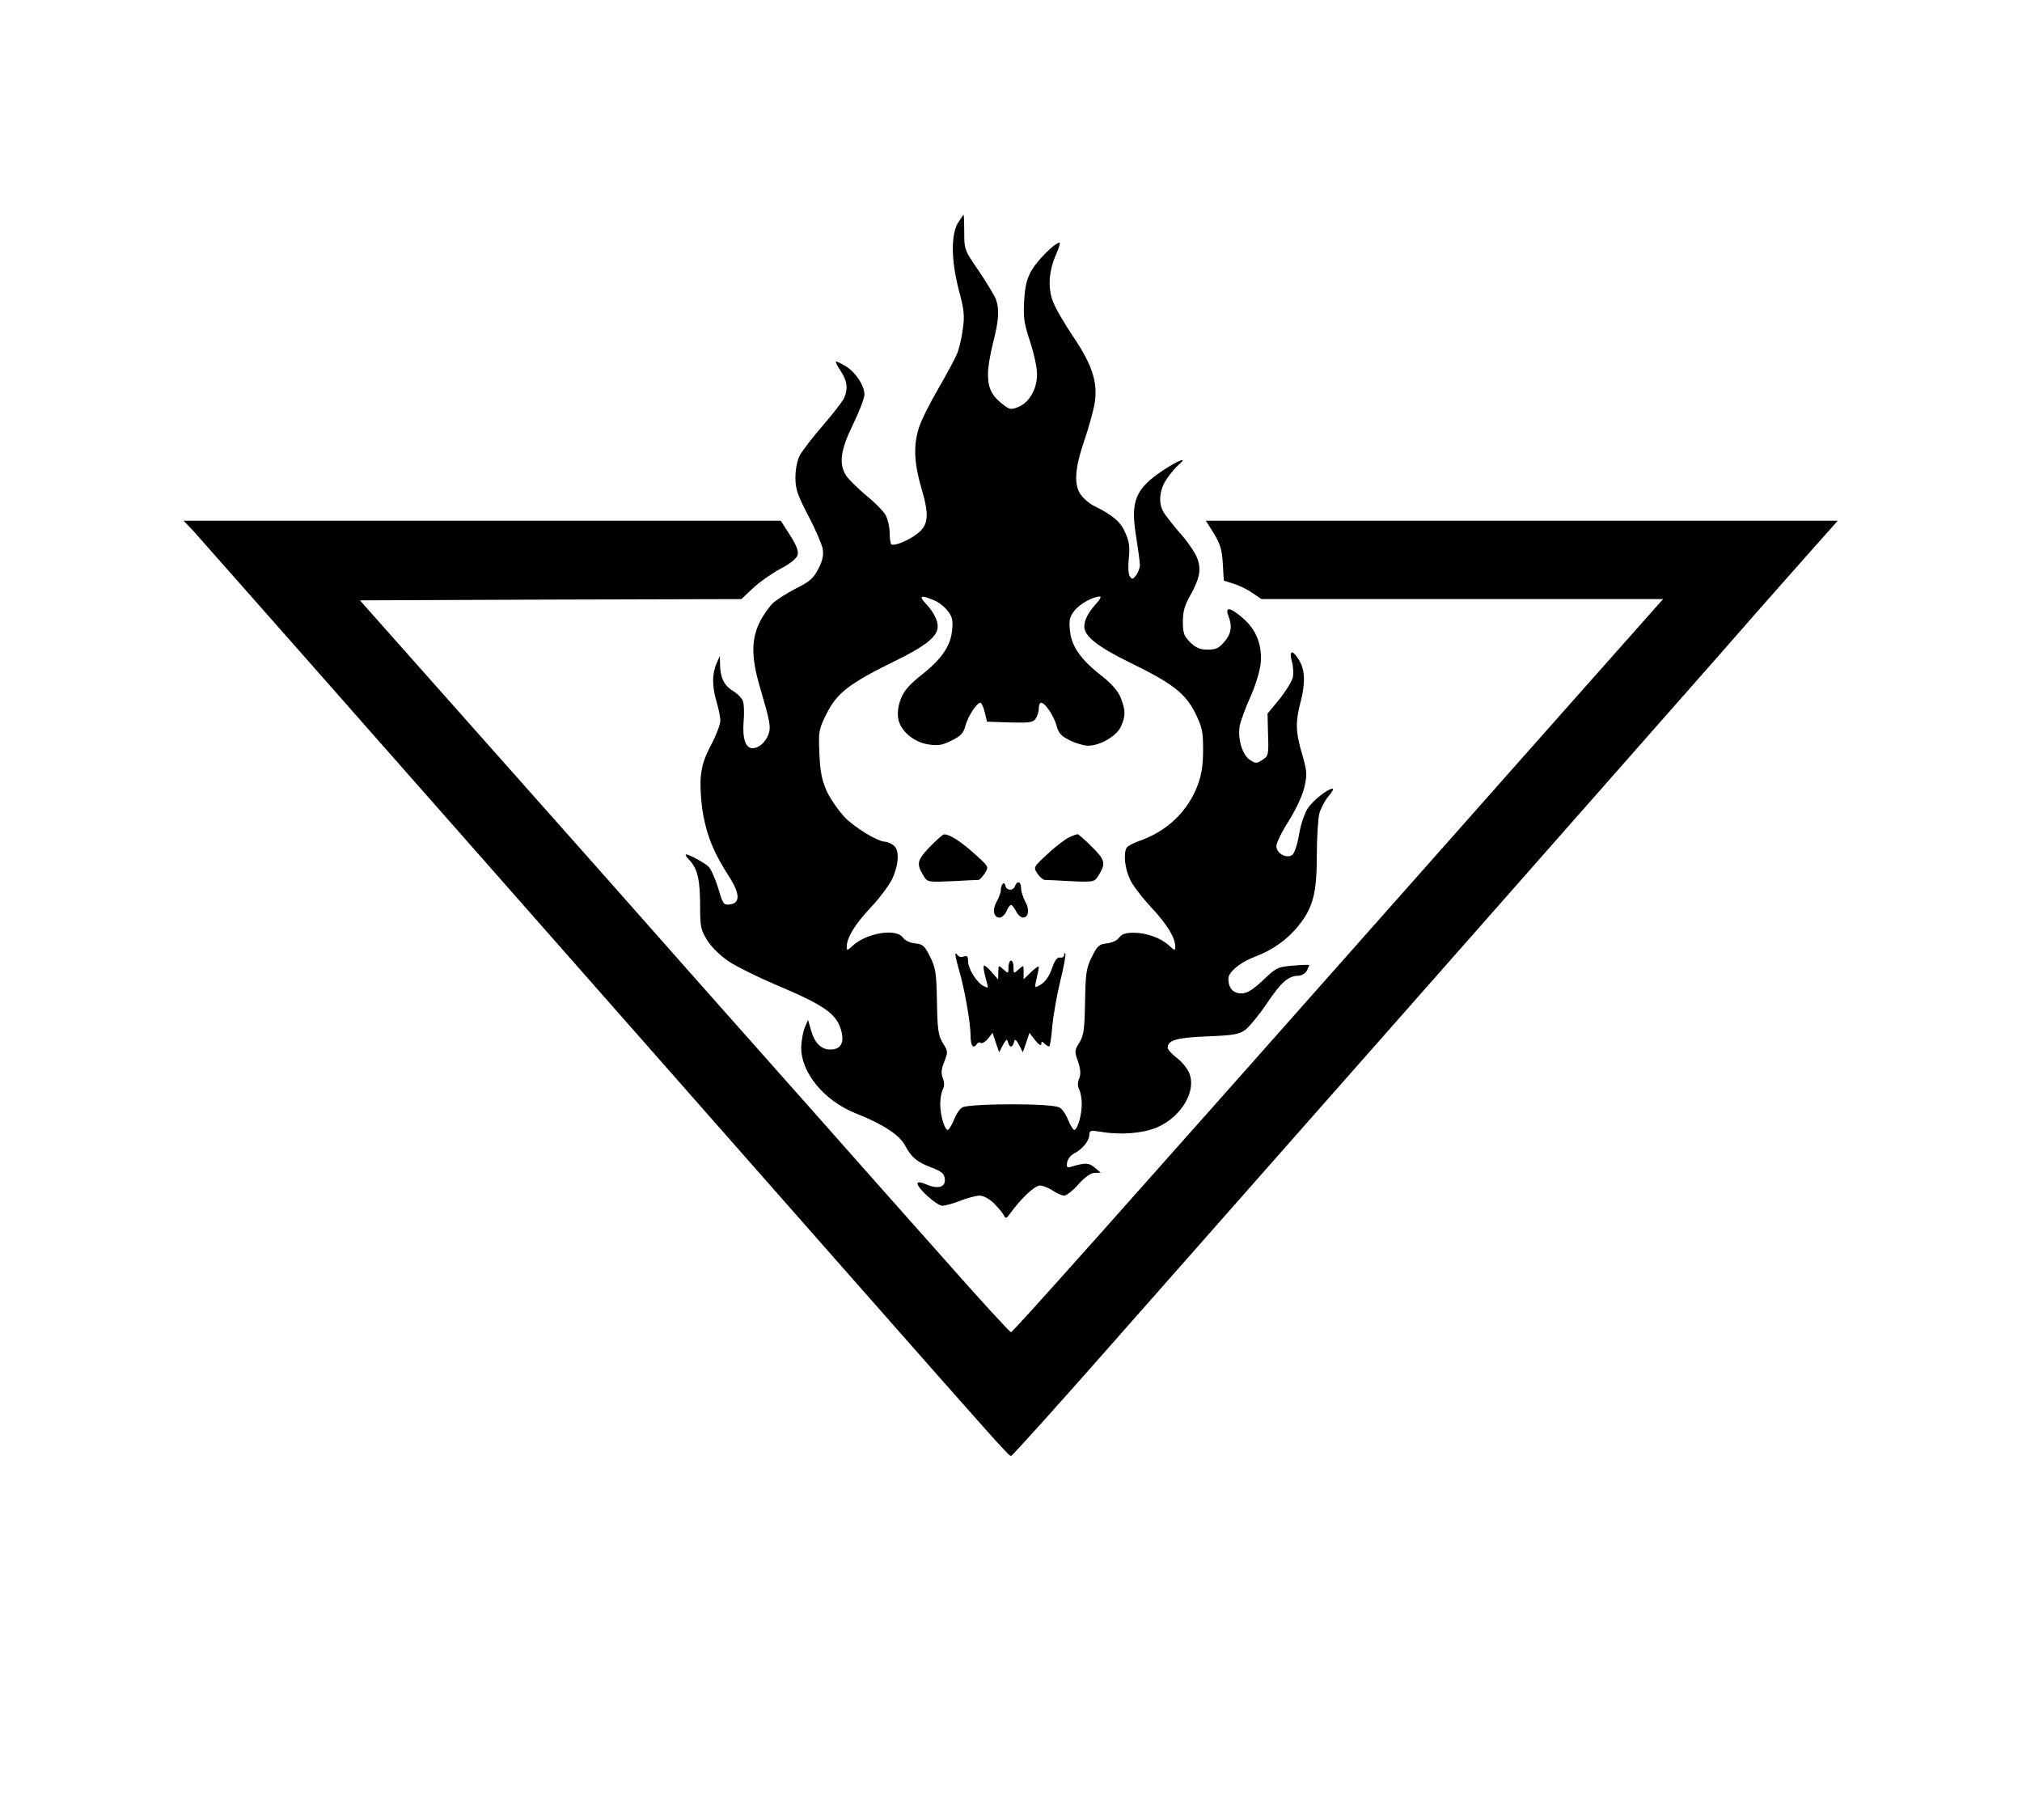
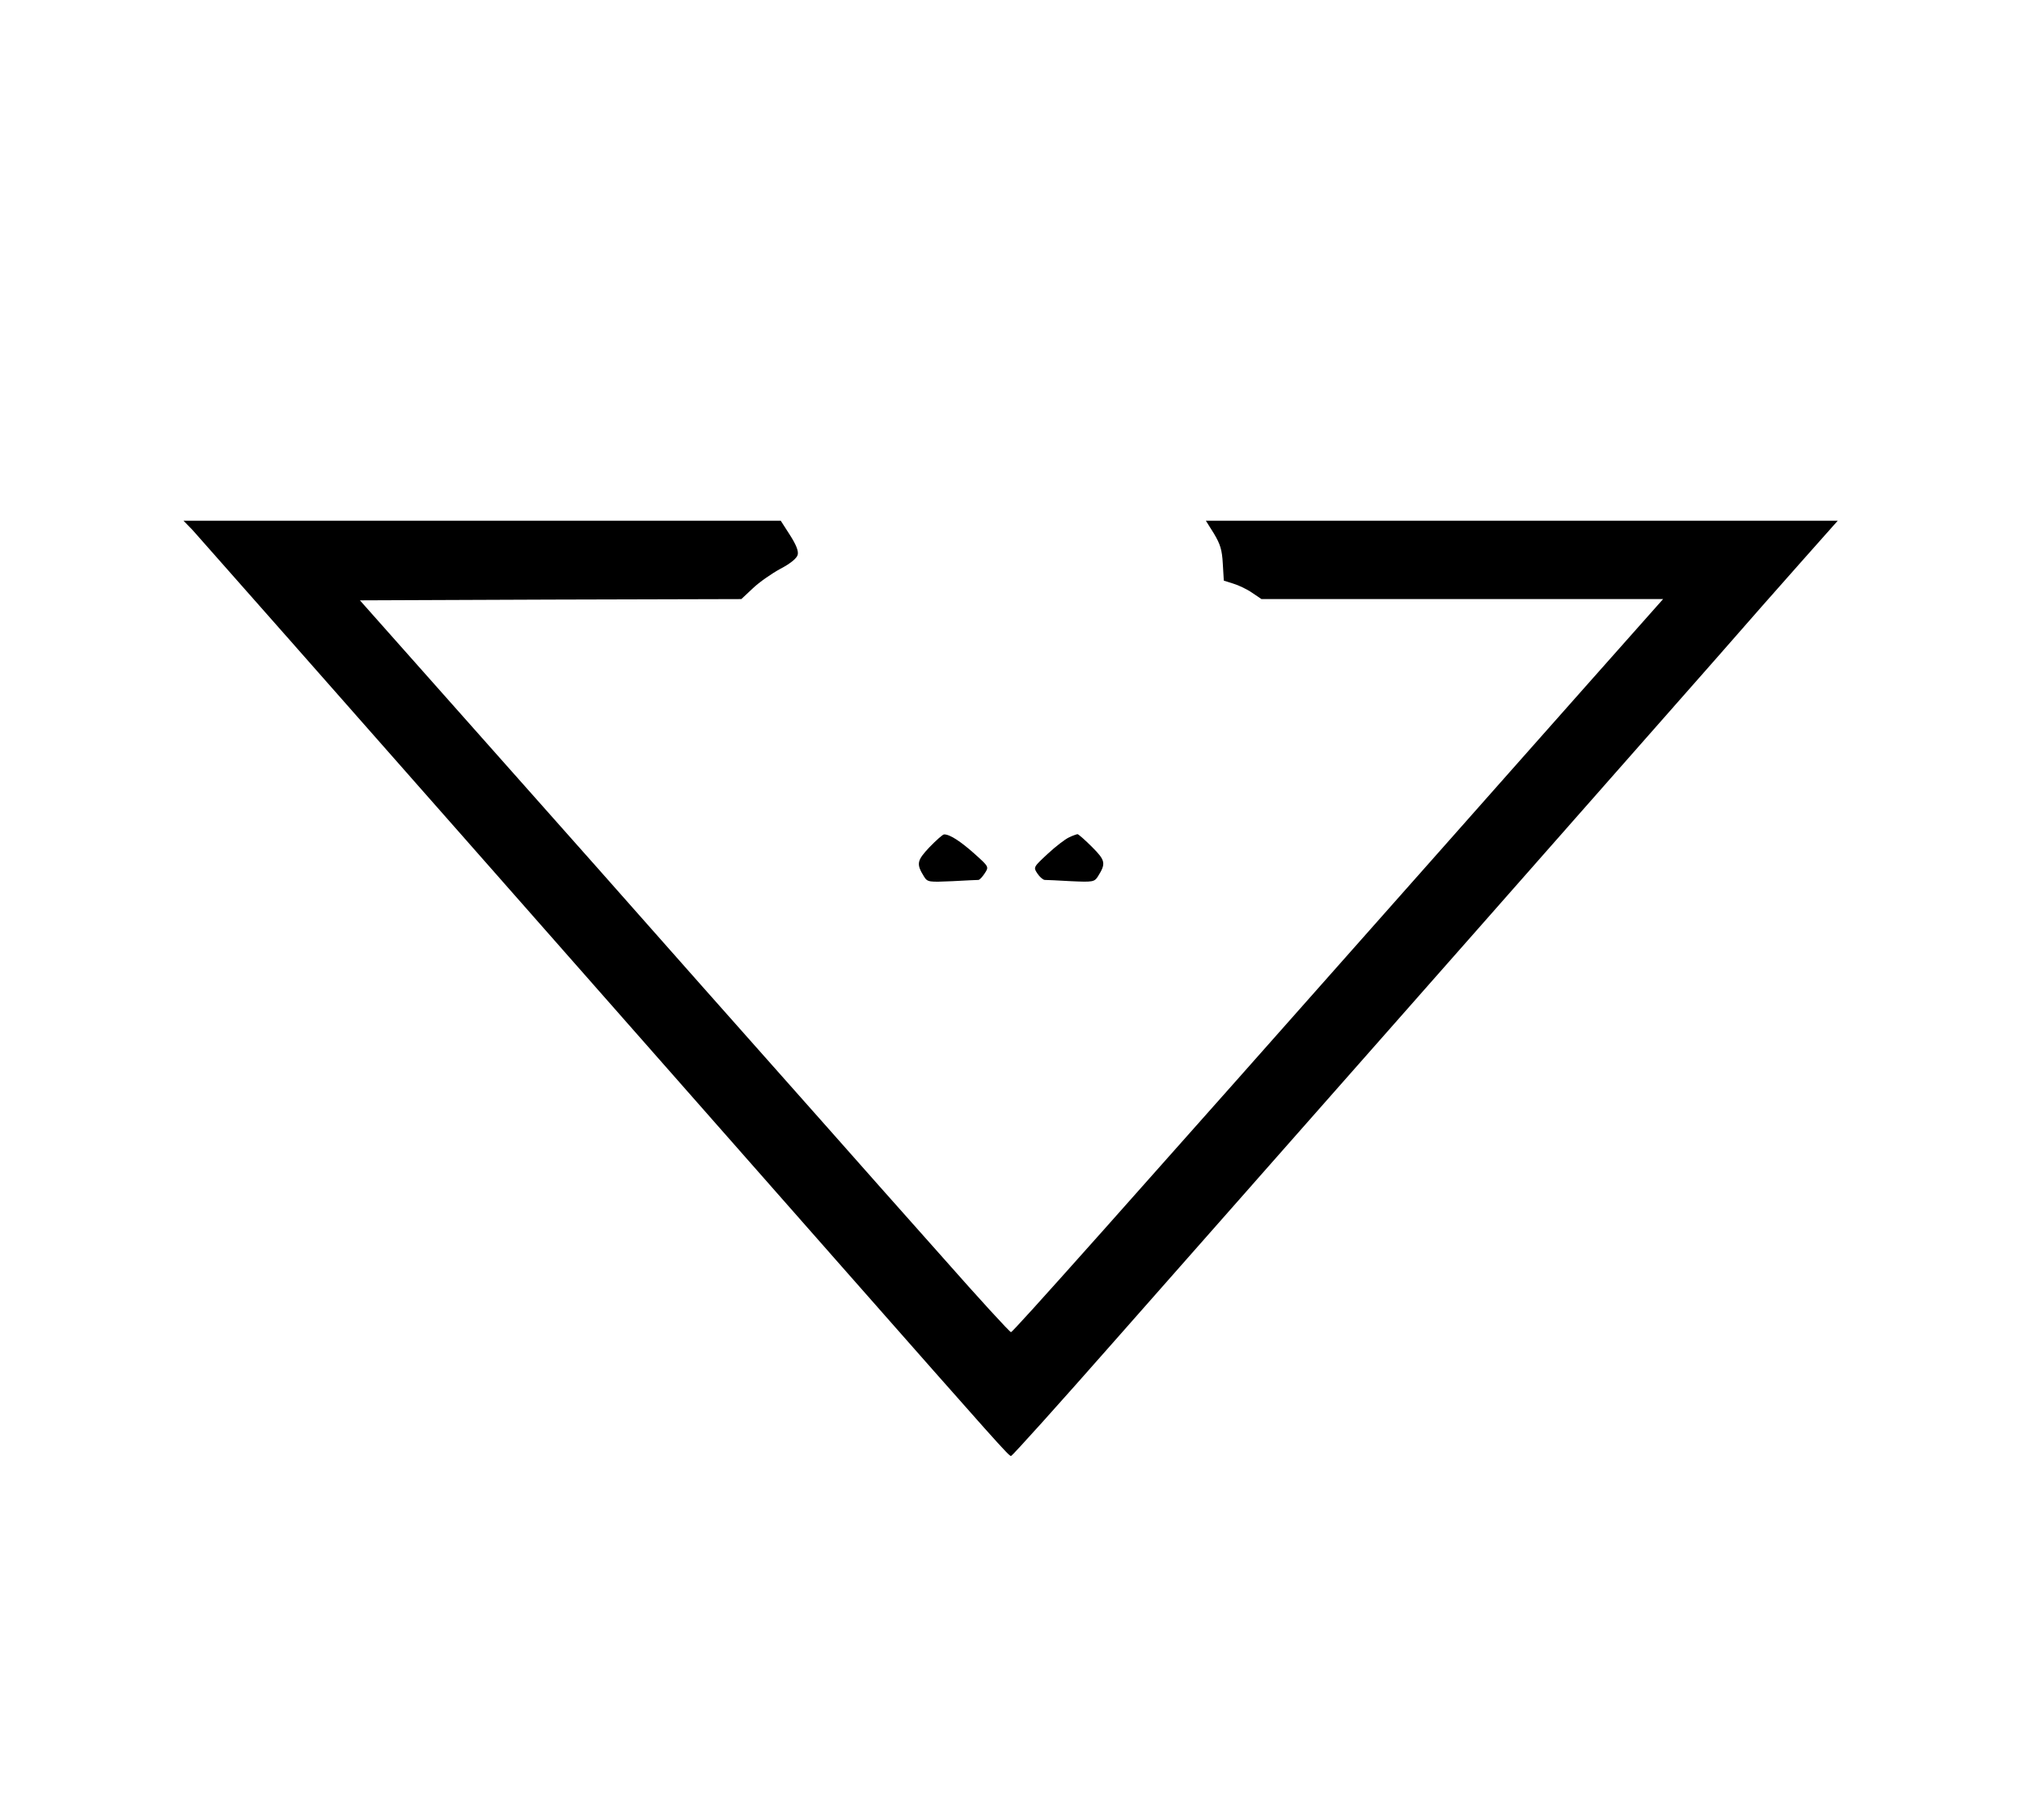
<svg xmlns="http://www.w3.org/2000/svg" version="1.0" width="800pt" height="720pt" viewBox="0 0 800 720" preserveAspectRatio="xMidYMid meet" id="svg18">
  <g transform="translate(0,720) scale(0.1,-0.1)" fill="#000000" stroke="none" id="g16">
-     <path d="M3790 6318 c-28 -47 -27 -149 4 -267 21 -78 23 -102 15 -155 -4 -34 -15 -78 -23 -97 -8 -19 -42 -82 -75 -139 -34 -58 -68 -127 -76 -154 -22 -72 -18 -139 11 -239 32 -108 27 -146 -19 -180 -35 -27 -92 -49 -101 -40 -3 4 -6 24 -6 45 0 22 -7 52 -15 68 -8 16 -43 52 -78 80 -34 29 -70 64 -79 78 -30 46 -23 101 27 203 25 51 45 104 45 118 0 36 -34 87 -72 111 -18 11 -36 20 -40 20 -4 0 4 -16 17 -36 26 -39 31 -68 16 -106 -5 -13 -43 -62 -85 -111 -42 -48 -83 -102 -92 -119 -10 -19 -17 -56 -17 -87 0 -45 8 -69 51 -151 28 -53 53 -112 57 -131 4 -25 0 -46 -17 -79 -19 -37 -34 -51 -87 -77 -35 -18 -78 -45 -94 -60 -16 -16 -40 -50 -53 -78 -32 -67 -31 -139 2 -251 41 -140 45 -160 34 -190 -12 -31 -37 -53 -62 -54 -28 0 -41 37 -36 104 3 34 2 71 -3 83 -4 11 -21 29 -38 39 -35 21 -51 52 -52 102 l-1 37 -13 -30 c-18 -40 -18 -91 0 -151 8 -27 15 -61 15 -75 0 -14 -16 -57 -36 -95 -28 -53 -38 -84 -42 -134 -2 -38 2 -100 11 -148 17 -87 43 -149 103 -242 42 -66 43 -103 2 -108 -25 -3 -28 1 -47 66 -12 38 -29 76 -38 84 -19 17 -77 48 -89 48 -4 0 2 -11 14 -23 32 -34 42 -79 42 -182 0 -83 3 -95 29 -136 16 -26 52 -61 85 -83 31 -20 111 -60 179 -89 205 -86 250 -119 267 -191 10 -44 -6 -68 -44 -68 -36 -1 -64 27 -77 76 l-12 41 -13 -30 c-7 -16 -13 -52 -14 -78 -1 -101 91 -212 217 -262 104 -41 172 -85 193 -125 24 -47 49 -68 106 -89 39 -15 50 -24 52 -44 4 -33 -25 -43 -72 -23 -23 10 -36 11 -36 4 0 -19 77 -88 98 -88 12 0 44 9 72 20 28 11 62 20 76 20 16 0 39 -13 58 -32 18 -18 36 -40 39 -48 5 -12 10 -10 24 10 42 58 97 110 117 110 11 0 35 -9 51 -20 17 -11 37 -20 46 -20 8 0 34 20 56 45 26 29 49 45 64 45 l24 1 -24 20 c-24 20 -36 20 -94 3 -15 -5 -18 -1 -15 17 2 13 14 29 28 36 32 16 60 50 60 74 0 17 5 18 43 12 78 -14 168 -7 225 17 96 42 157 144 127 215 -7 18 -29 45 -49 60 -20 15 -36 33 -36 40 0 30 34 40 156 45 103 4 127 8 151 26 15 11 54 58 85 104 57 85 85 109 125 110 12 0 27 9 33 19 5 11 10 21 10 23 0 2 -29 1 -64 -2 -61 -5 -67 -8 -119 -58 -42 -39 -63 -52 -86 -52 -32 0 -51 22 -51 58 0 27 48 66 107 88 69 26 128 68 173 125 56 71 70 128 70 278 0 69 5 143 10 163 6 21 22 51 36 68 14 16 22 30 16 30 -18 0 -77 -46 -98 -78 -12 -18 -28 -64 -34 -102 -6 -38 -18 -74 -26 -81 -22 -18 -64 4 -64 34 0 12 22 58 50 101 29 47 54 101 61 133 11 49 10 63 -9 129 -26 86 -27 129 -7 204 20 75 19 129 -5 168 -26 43 -41 41 -29 -4 6 -19 7 -48 4 -64 -4 -16 -28 -55 -53 -86 l-47 -57 2 -84 c3 -78 1 -84 -22 -99 -23 -15 -27 -15 -50 0 -30 19 -49 85 -40 135 4 20 23 72 43 116 21 47 37 102 40 133 6 71 -18 132 -71 177 -50 43 -71 46 -57 9 16 -41 12 -71 -16 -103 -21 -25 -33 -31 -66 -31 -30 0 -46 7 -69 29 -25 25 -29 37 -29 82 0 39 7 65 29 103 39 70 45 106 26 152 -8 20 -39 65 -69 98 -29 34 -58 71 -64 83 -20 36 -14 87 14 128 14 21 35 46 47 56 40 34 0 19 -62 -22 -109 -73 -129 -121 -106 -261 8 -51 15 -102 15 -114 0 -11 -7 -29 -15 -40 -13 -16 -16 -17 -25 -4 -6 9 -7 39 -4 71 5 44 2 66 -14 102 -20 44 -46 67 -126 107 -16 8 -38 27 -49 42 -29 39 -25 103 12 212 17 49 35 114 41 145 15 85 -6 154 -85 271 -35 52 -72 115 -80 140 -20 54 -15 120 14 185 11 25 17 45 13 45 -18 0 -84 -66 -109 -107 -21 -36 -27 -63 -31 -123 -4 -66 0 -90 23 -160 15 -45 28 -103 28 -129 1 -58 -30 -113 -74 -131 -27 -11 -34 -11 -57 7 -46 34 -63 66 -63 119 -1 27 9 85 20 128 23 89 26 131 11 173 -6 15 -37 66 -68 112 -56 81 -57 85 -57 152 0 38 -1 69 -3 69 -1 0 -11 -15 -22 -32z m-96 -1492 c18 -7 43 -26 55 -42 19 -24 22 -38 18 -76 -5 -63 -42 -116 -121 -178 -48 -38 -69 -62 -82 -95 -11 -29 -14 -56 -10 -79 9 -48 62 -93 120 -101 36 -6 55 -3 90 15 37 18 48 29 56 60 10 37 45 90 59 90 4 0 12 -17 17 -37 l9 -38 90 -3 c76 -2 92 0 102 14 7 10 13 28 13 41 0 13 4 23 9 23 16 0 50 -51 61 -90 8 -31 19 -42 53 -59 24 -12 56 -21 72 -21 47 0 111 37 129 74 20 43 20 65 0 116 -11 27 -36 56 -80 90 -79 62 -116 115 -121 178 -4 38 -1 52 18 76 21 27 73 56 101 56 6 0 0 -12 -14 -27 -32 -35 -48 -66 -48 -92 0 -38 54 -80 180 -142 169 -82 220 -122 259 -200 27 -55 31 -72 31 -145 0 -60 -6 -99 -21 -139 -39 -105 -122 -184 -232 -222 -23 -8 -45 -20 -49 -26 -14 -21 -8 -81 12 -124 10 -24 49 -74 85 -113 63 -67 95 -120 95 -156 0 -15 -3 -15 -23 4 -33 31 -90 52 -141 52 -33 0 -48 -5 -58 -19 -8 -11 -28 -21 -48 -23 -31 -3 -38 -9 -60 -53 -22 -45 -25 -64 -27 -178 -2 -109 -5 -132 -22 -161 -20 -31 -20 -36 -6 -75 10 -30 12 -49 5 -67 -7 -16 -7 -32 0 -44 5 -10 10 -36 10 -58 0 -43 -17 -102 -30 -102 -4 0 -15 18 -24 39 -8 22 -24 45 -35 50 -31 17 -353 16 -384 0 -10 -6 -25 -28 -33 -50 -9 -21 -20 -39 -24 -39 -13 0 -30 59 -30 102 0 22 5 48 10 58 7 12 7 27 0 45 -7 19 -6 36 6 65 15 38 15 41 -6 74 -18 31 -21 52 -23 163 -2 114 -5 133 -27 178 -22 44 -29 50 -60 53 -20 2 -40 12 -48 23 -26 38 -145 18 -199 -33 -20 -19 -23 -19 -23 -4 0 36 32 89 95 156 37 39 75 91 86 115 26 59 28 114 4 131 -10 8 -25 14 -32 14 -29 0 -117 53 -160 96 -24 25 -56 71 -71 102 -20 45 -27 77 -30 150 -4 88 -3 96 28 158 40 81 90 120 263 205 128 62 177 101 177 140 0 26 -16 58 -48 92 -28 30 -18 34 32 13z" id="path4" />
    <path d="M3677 3848 c-50 -53 -52 -66 -21 -116 14 -22 19 -22 112 -18 53 3 100 5 104 5 4 1 15 12 24 26 17 26 17 26 -41 78 -55 49 -98 77 -120 76 -5 0 -31 -23 -58 -51z" id="path6" />
    <path d="M4229 3887 c-15 -7 -53 -36 -84 -65 -56 -52 -57 -53 -41 -77 9 -14 22 -25 29 -26 6 0 54 -2 104 -5 87 -4 93 -3 107 19 32 51 30 63 -23 116 -28 28 -54 51 -58 51 -5 -1 -20 -6 -34 -13z" id="path8" />
-     <path d="M3968 3704 c-5 -4 -8 -15 -8 -25 0 -9 -8 -30 -17 -47 -18 -31 -12 -62 12 -62 8 0 21 11 27 25 6 14 14 25 18 25 4 0 13 -11 20 -25 7 -14 20 -25 27 -25 23 0 27 32 10 62 -9 17 -17 41 -17 54 0 27 -15 32 -24 9 -7 -20 -34 -19 -38 1 -2 9 -6 12 -10 8z" id="path10" />
-     <path d="M3780 3424 c0 -6 6 -33 14 -60 22 -74 46 -211 46 -260 0 -42 11 -56 25 -34 4 6 11 8 16 4 5 -3 18 5 28 17 l18 23 13 -39 13 -38 15 29 c13 23 17 25 20 12 2 -10 7 -18 12 -18 5 0 10 8 12 18 3 13 7 11 20 -12 l15 -29 13 38 13 39 23 -30 c14 -17 24 -23 24 -14 0 11 3 11 12 2 7 -7 15 -12 19 -12 3 0 9 35 12 78 4 42 18 124 32 181 14 57 23 106 20 109 -3 3 -5 0 -5 -7 0 -6 -7 -11 -16 -9 -10 2 -20 -10 -29 -35 -14 -42 -30 -64 -56 -77 -15 -9 -16 -6 -8 28 5 20 9 41 9 46 0 6 -13 -3 -30 -19 l-30 -29 0 29 c0 27 0 28 -20 10 -20 -18 -20 -17 -20 8 0 15 -4 27 -10 27 -5 0 -10 -12 -10 -27 0 -25 0 -26 -20 -8 -20 18 -20 17 -20 -11 l-1 -29 -24 28 c-13 15 -27 27 -31 27 -6 0 -1 -28 12 -73 5 -16 3 -17 -16 -7 -27 15 -60 68 -60 99 0 17 -4 22 -17 17 -9 -4 -20 -1 -25 6 -4 7 -8 8 -8 2z" id="path12" />
    <path d="M762 5103 c29 -32 620 -702 1124 -1274 111 -126 506 -574 1443 -1638 616 -699 662 -751 671 -751 5 0 190 206 412 458 828 938 2190 2483 2378 2697 107 123 259 295 338 384 l143 161 -1250 0 -1250 0 32 -51 c25 -42 32 -64 35 -119 l4 -67 38 -12 c20 -6 54 -22 74 -36 l37 -25 794 0 795 0 -308 -347 c-169 -190 -417 -471 -552 -623 -1326 -1497 -1712 -1930 -1720 -1930 -5 0 -126 132 -268 293 -143 160 -355 400 -472 532 -326 367 -661 745 -895 1010 -117 132 -377 425 -577 650 l-364 410 755 3 754 2 46 43 c25 24 74 58 109 77 40 21 64 41 68 55 4 15 -6 40 -31 79 l-36 56 -1181 0 -1182 0 36 -37z" id="path14" />
  </g>
</svg>